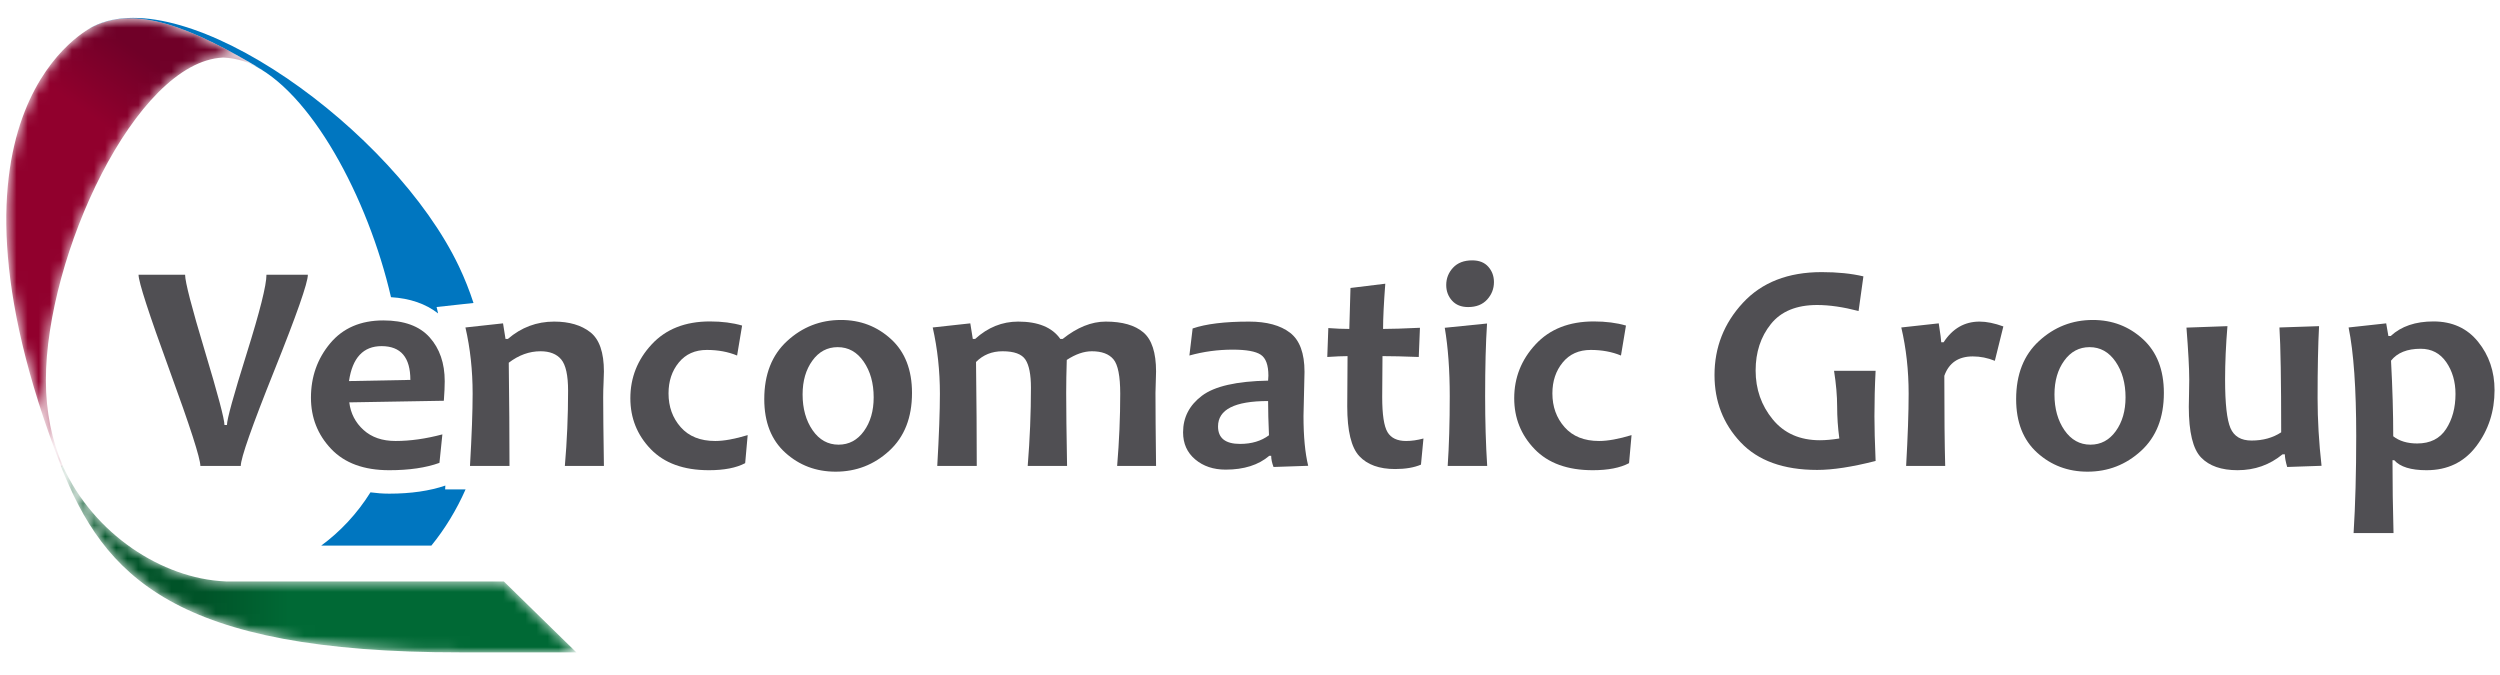
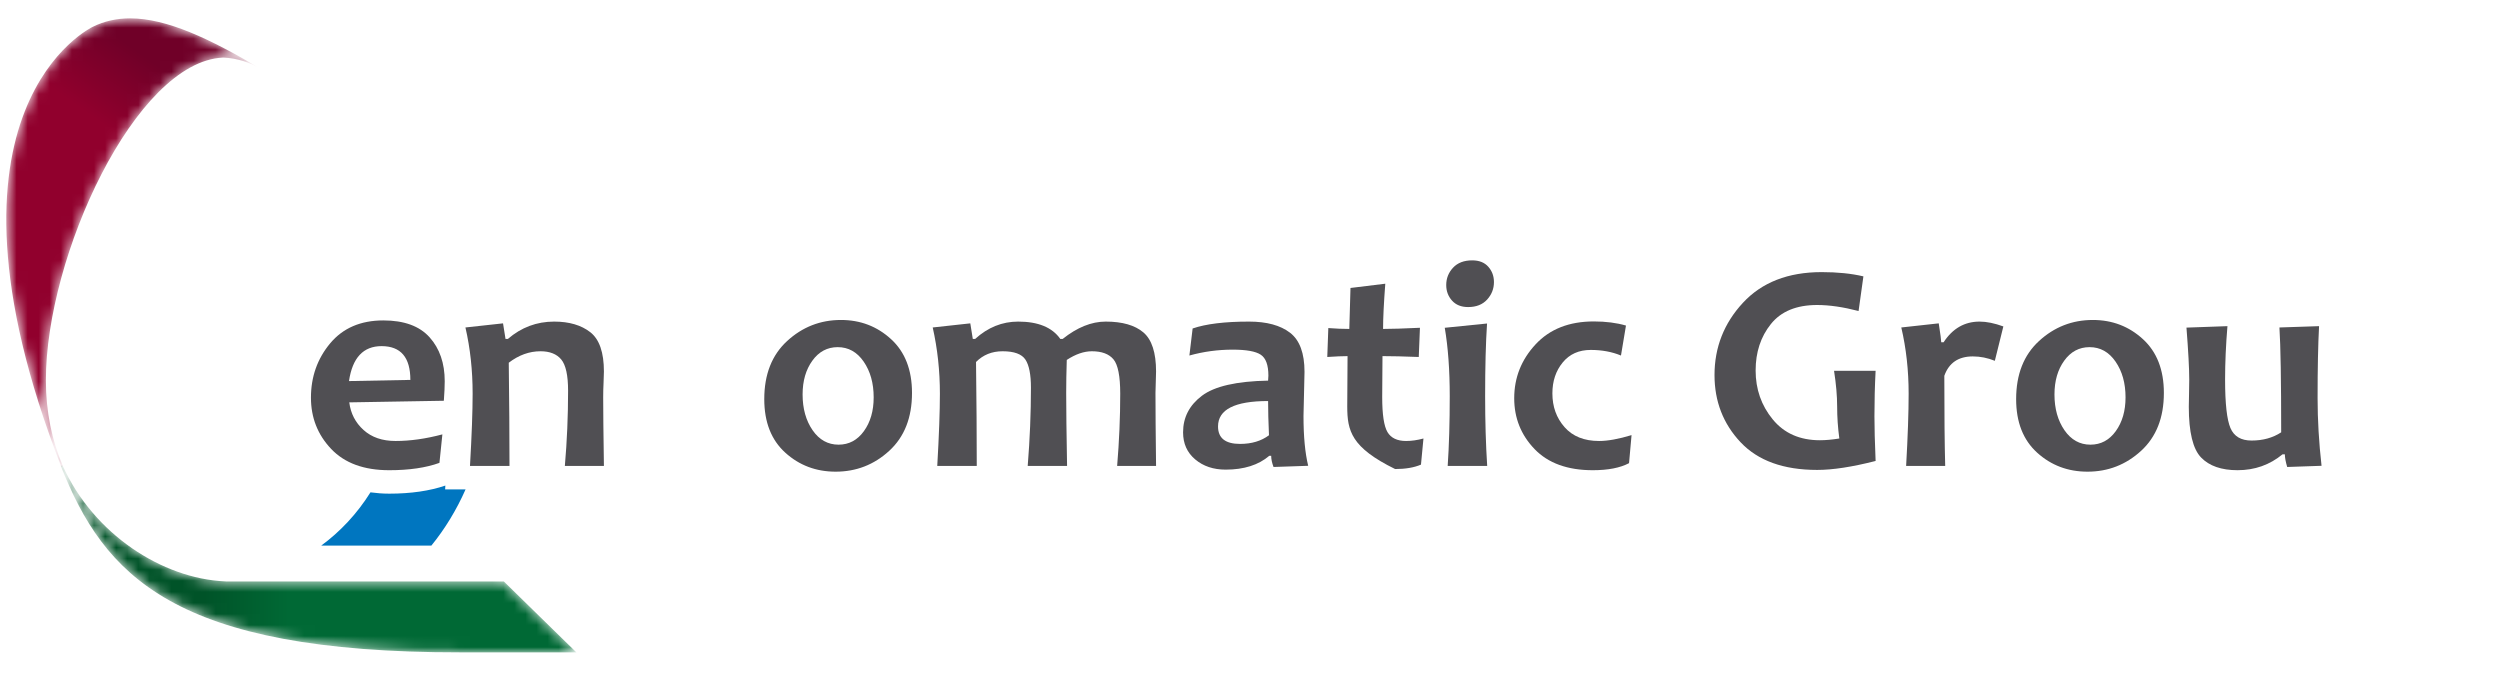
<svg xmlns="http://www.w3.org/2000/svg" width="226" height="61" viewBox="0 0 226 61" fill="none">
-   <path fill-rule="evenodd" clip-rule="evenodd" d="M39.47 27.754L42.804 27.389C42.448 26.295 42.017 25.195 41.492 24.091C35.622 11.747 16.81 -1.766 8.443 2.382C8.443 2.382 8.125 2.534 7.625 2.88C8.094 2.561 8.386 2.423 8.386 2.423C12.314 0.476 17.201 2.424 23.719 6.315L23.717 6.322C23.342 6.086 22.96 5.895 22.575 5.736C28.072 8.164 33.274 17.882 35.346 26.866C37.063 26.969 38.487 27.464 39.604 28.333L39.47 27.754Z" fill="#0076C0" />
  <path fill-rule="evenodd" clip-rule="evenodd" d="M40.26 43.895C38.845 44.377 37.145 44.627 35.186 44.627C34.593 44.627 34.032 44.581 33.49 44.508C32.282 46.441 30.756 48.062 29.039 49.322H38.996C40.227 47.81 41.267 46.099 42.088 44.242H40.24L40.26 43.895Z" fill="#0076C0" />
  <path fill-rule="evenodd" clip-rule="evenodd" d="M7.528 2.947C7.511 2.959 7.495 2.97 7.478 2.983C7.495 2.971 7.511 2.959 7.528 2.947Z" fill="#0076BE" />
-   <path fill-rule="evenodd" clip-rule="evenodd" d="M27.831 24.837C27.831 25.563 26.82 28.448 24.797 33.493C22.776 38.537 21.765 41.415 21.765 42.122H18.114C18.114 41.44 17.183 38.551 15.319 33.453C13.457 28.355 12.525 25.483 12.525 24.837H16.733C16.733 25.483 17.326 27.776 18.512 31.713C19.698 35.653 20.291 37.887 20.291 38.418H20.517C20.517 37.904 21.113 35.75 22.302 31.952C23.492 28.157 24.088 25.784 24.088 24.837H27.831Z" fill="#504F53" />
-   <path fill-rule="evenodd" clip-rule="evenodd" d="M67.59 39.334L67.364 41.869C66.559 42.295 65.466 42.507 64.086 42.507C61.802 42.507 60.047 41.869 58.822 40.596C57.596 39.322 56.984 37.79 56.984 36.002C56.984 34.144 57.624 32.522 58.908 31.137C60.191 29.751 61.948 29.058 64.178 29.058C65.267 29.058 66.236 29.183 67.086 29.43L66.634 32.14C65.82 31.802 64.908 31.634 63.899 31.634C62.829 31.634 61.983 32.013 61.364 32.77C60.744 33.526 60.435 34.457 60.435 35.564C60.435 36.768 60.802 37.786 61.537 38.617C62.271 39.45 63.31 39.865 64.656 39.865C65.444 39.865 66.422 39.688 67.59 39.334Z" fill="#504F53" />
  <path fill-rule="evenodd" clip-rule="evenodd" d="M78.98 35.922C78.98 34.64 78.678 33.562 78.076 32.69C77.475 31.818 76.692 31.382 75.728 31.382C74.79 31.382 74.025 31.789 73.438 32.604C72.849 33.417 72.555 34.436 72.555 35.658C72.555 36.941 72.856 38.017 73.457 38.89C74.058 39.762 74.843 40.198 75.806 40.198C76.745 40.198 77.508 39.791 78.097 38.976C78.686 38.162 78.98 37.143 78.98 35.922ZM82.445 35.525C82.445 37.754 81.758 39.498 80.386 40.755C79.016 42.012 77.4 42.639 75.541 42.639C73.772 42.639 72.254 42.067 70.989 40.921C69.722 39.774 69.09 38.162 69.09 36.082C69.09 33.844 69.779 32.091 71.16 30.825C72.54 29.559 74.16 28.925 76.019 28.925C77.781 28.925 79.291 29.504 80.552 30.659C81.814 31.814 82.445 33.436 82.445 35.525Z" fill="#504F53" />
  <path fill-rule="evenodd" clip-rule="evenodd" d="M104.508 42.122H100.99C101.176 39.883 101.269 37.706 101.269 35.59C101.269 34.007 101.065 32.971 100.658 32.484C100.251 31.997 99.6 31.754 98.707 31.754C97.99 31.754 97.234 32.015 96.436 32.537C96.401 33.643 96.384 34.634 96.384 35.511C96.384 36.988 96.41 39.192 96.463 42.122H92.905C93.1 39.697 93.197 37.339 93.197 35.046C93.197 33.86 93.031 33.016 92.7 32.511C92.368 32.007 91.68 31.754 90.636 31.754C89.671 31.754 88.87 32.077 88.233 32.723C88.277 36.228 88.299 39.361 88.299 42.122H84.728C84.887 39.361 84.967 37.184 84.967 35.59C84.967 33.52 84.75 31.524 84.317 29.603L87.715 29.231L87.941 30.64H88.153C89.304 29.594 90.6 29.072 92.043 29.072C93.848 29.072 95.118 29.594 95.852 30.64H96.065C97.375 29.594 98.672 29.072 99.955 29.072C101.46 29.072 102.593 29.398 103.36 30.048C104.125 30.699 104.508 31.878 104.508 33.586C104.508 33.754 104.499 34.075 104.482 34.549C104.463 35.022 104.455 35.343 104.455 35.511C104.455 36.988 104.472 39.192 104.508 42.122Z" fill="#504F53" />
  <path fill-rule="evenodd" clip-rule="evenodd" d="M114.716 39.347C114.663 38.152 114.636 37.122 114.636 36.254C111.619 36.254 110.11 37.02 110.11 38.551C110.11 39.604 110.773 40.13 112.101 40.13C113.145 40.13 114.016 39.869 114.716 39.347ZM118.26 42.108L115.128 42.215C114.986 41.843 114.915 41.506 114.915 41.206H114.742C113.769 42.037 112.454 42.454 110.8 42.454C109.693 42.454 108.775 42.146 108.046 41.53C107.315 40.915 106.95 40.1 106.95 39.082C106.95 37.735 107.518 36.634 108.656 35.775C109.793 34.917 111.786 34.462 114.636 34.409C114.654 34.249 114.663 34.1 114.663 33.958C114.663 33.002 114.433 32.371 113.973 32.066C113.513 31.76 112.667 31.608 111.437 31.608C110.1 31.608 108.796 31.784 107.521 32.139L107.813 29.695C109.017 29.28 110.716 29.072 112.91 29.072C114.512 29.072 115.749 29.409 116.622 30.081C117.493 30.752 117.928 31.931 117.928 33.613C117.928 33.984 117.913 34.661 117.882 35.642C117.851 36.625 117.836 37.281 117.836 37.607C117.836 39.439 117.977 40.94 118.26 42.108Z" fill="#504F53" />
-   <path fill-rule="evenodd" clip-rule="evenodd" d="M128.681 39.64L128.456 42.002C127.836 42.268 127.057 42.401 126.119 42.401C124.686 42.401 123.606 42.012 122.88 41.233C122.154 40.454 121.791 38.954 121.791 36.732C121.791 35.397 121.801 33.883 121.819 32.193C121.366 32.193 120.756 32.22 119.986 32.271L120.08 29.657C120.76 29.71 121.394 29.736 121.977 29.736C121.986 29.267 122.022 28.032 122.084 26.032L125.23 25.647C125.097 27.409 125.03 28.771 125.03 29.736C125.774 29.736 126.885 29.7 128.363 29.631L128.256 32.271C126.912 32.22 125.819 32.193 124.977 32.193C124.96 33.369 124.951 34.604 124.951 35.896C124.951 37.472 125.11 38.526 125.429 39.063C125.747 39.597 126.31 39.865 127.114 39.865C127.601 39.865 128.124 39.791 128.681 39.64Z" fill="#504F53" />
+   <path fill-rule="evenodd" clip-rule="evenodd" d="M128.681 39.64L128.456 42.002C127.836 42.268 127.057 42.401 126.119 42.401C122.154 40.454 121.791 38.954 121.791 36.732C121.791 35.397 121.801 33.883 121.819 32.193C121.366 32.193 120.756 32.22 119.986 32.271L120.08 29.657C120.76 29.71 121.394 29.736 121.977 29.736C121.986 29.267 122.022 28.032 122.084 26.032L125.23 25.647C125.097 27.409 125.03 28.771 125.03 29.736C125.774 29.736 126.885 29.7 128.363 29.631L128.256 32.271C126.912 32.22 125.819 32.193 124.977 32.193C124.96 33.369 124.951 34.604 124.951 35.896C124.951 37.472 125.11 38.526 125.429 39.063C125.747 39.597 126.31 39.865 127.114 39.865C127.601 39.865 128.124 39.791 128.681 39.64Z" fill="#504F53" />
  <path fill-rule="evenodd" clip-rule="evenodd" d="M135.053 25.501C135.053 26.103 134.847 26.629 134.436 27.081C134.024 27.532 133.452 27.758 132.716 27.758C132.097 27.758 131.613 27.564 131.263 27.174C130.913 26.785 130.739 26.315 130.739 25.766C130.739 25.165 130.945 24.643 131.356 24.2C131.767 23.758 132.346 23.537 133.088 23.537C133.717 23.537 134.201 23.729 134.542 24.114C134.883 24.499 135.053 24.961 135.053 25.501ZM134.442 42.122H130.871C130.995 40.29 131.057 38.188 131.057 35.817C131.057 33.463 130.907 31.4 130.606 29.631L134.429 29.245C134.314 30.961 134.256 33.153 134.256 35.817C134.256 38.09 134.319 40.192 134.442 42.122Z" fill="#504F53" />
  <path fill-rule="evenodd" clip-rule="evenodd" d="M147.492 39.334L147.266 41.869C146.461 42.295 145.367 42.507 143.987 42.507C141.704 42.507 139.949 41.869 138.724 40.596C137.498 39.322 136.885 37.79 136.885 36.002C136.885 34.144 137.526 32.522 138.81 31.137C140.093 29.751 141.85 29.058 144.08 29.058C145.169 29.058 146.137 29.183 146.988 29.43L146.536 32.14C145.722 31.802 144.81 31.634 143.801 31.634C142.73 31.634 141.885 32.013 141.266 32.77C140.646 33.526 140.336 34.457 140.336 35.564C140.336 36.768 140.703 37.786 141.439 38.617C142.173 39.45 143.212 39.865 144.558 39.865C145.345 39.865 146.323 39.688 147.492 39.334Z" fill="#504F53" />
  <path fill-rule="evenodd" clip-rule="evenodd" d="M169.555 41.671C167.448 42.21 165.687 42.481 164.271 42.481C161.227 42.481 158.919 41.646 157.348 39.979C155.777 38.311 154.992 36.285 154.992 33.905C154.992 31.4 155.848 29.223 157.561 27.373C159.273 25.524 161.647 24.599 164.683 24.599C166.108 24.599 167.363 24.727 168.452 24.984L168.015 28.116C166.625 27.754 165.377 27.572 164.271 27.572C162.403 27.572 161.01 28.145 160.09 29.291C159.169 30.438 158.709 31.838 158.709 33.493C158.709 35.184 159.224 36.657 160.256 37.914C161.287 39.171 162.709 39.798 164.524 39.798C165.028 39.798 165.612 39.746 166.275 39.64C166.143 38.657 166.078 37.693 166.078 36.745C166.078 35.79 165.984 34.714 165.798 33.52H169.555C169.483 34.883 169.449 36.255 169.449 37.635C169.449 38.635 169.483 39.98 169.555 41.671Z" fill="#504F53" />
  <path fill-rule="evenodd" clip-rule="evenodd" d="M181.103 29.51L180.333 32.617C179.678 32.351 179.014 32.22 178.341 32.22C177.041 32.22 176.183 32.802 175.767 33.972C175.767 37.502 175.793 40.219 175.846 42.122H172.314C172.465 39.458 172.541 37.282 172.541 35.59C172.541 33.485 172.319 31.488 171.877 29.603L175.262 29.231C175.413 30.205 175.488 30.776 175.488 30.943H175.7C176.514 29.695 177.598 29.072 178.953 29.072C179.59 29.072 180.306 29.219 181.103 29.51Z" fill="#504F53" />
  <path fill-rule="evenodd" clip-rule="evenodd" d="M192.149 35.922C192.149 34.64 191.848 33.562 191.245 32.69C190.644 31.818 189.861 31.382 188.897 31.382C187.959 31.382 187.195 31.789 186.607 32.604C186.018 33.417 185.724 34.436 185.724 35.658C185.724 36.941 186.025 38.017 186.626 38.89C187.229 39.762 188.011 40.198 188.975 40.198C189.915 40.198 190.677 39.791 191.266 38.976C191.854 38.162 192.149 37.143 192.149 35.922ZM195.614 35.525C195.614 37.754 194.928 39.498 193.556 40.755C192.183 42.012 190.568 42.639 188.711 42.639C186.94 42.639 185.423 42.067 184.157 40.921C182.892 39.774 182.259 38.162 182.259 36.082C182.259 33.844 182.949 32.091 184.331 30.825C185.71 29.559 187.331 28.925 189.189 28.925C190.95 28.925 192.461 29.504 193.721 30.659C194.983 31.814 195.614 33.436 195.614 35.525Z" fill="#504F53" />
  <path fill-rule="evenodd" clip-rule="evenodd" d="M209.868 42.108L206.762 42.215C206.622 41.737 206.551 41.357 206.551 41.072H206.339C205.18 42.028 203.825 42.506 202.275 42.506C200.816 42.506 199.717 42.124 198.979 41.358C198.238 40.593 197.868 39.064 197.868 36.771C197.868 36.497 197.874 36.113 197.889 35.617C197.902 35.121 197.908 34.686 197.908 34.316C197.908 33.334 197.824 31.766 197.656 29.616L201.361 29.484C201.22 31.183 201.148 32.794 201.148 34.316C201.148 36.484 201.311 37.944 201.633 38.696C201.956 39.45 202.589 39.825 203.538 39.825C204.573 39.825 205.466 39.577 206.219 39.082C206.219 34.426 206.167 31.267 206.061 29.603L209.643 29.484C209.554 31.156 209.51 33.325 209.51 35.989C209.51 37.962 209.631 40.002 209.868 42.108Z" fill="#504F53" />
-   <path fill-rule="evenodd" clip-rule="evenodd" d="M221.977 35.617C221.977 34.501 221.696 33.542 221.141 32.737C220.583 31.932 219.812 31.528 218.83 31.528C217.608 31.528 216.715 31.886 216.149 32.604C216.282 35.091 216.348 37.369 216.348 39.44C216.906 39.874 217.627 40.09 218.512 40.09C219.688 40.09 220.559 39.656 221.126 38.783C221.693 37.911 221.977 36.856 221.977 35.617ZM225.507 35.272C225.507 37.191 224.958 38.878 223.86 40.331C222.763 41.781 221.264 42.507 219.36 42.507C217.946 42.507 216.972 42.205 216.442 41.604H216.282C216.282 43.773 216.312 45.967 216.374 48.189H212.765C212.924 45.648 213.002 42.719 213.002 39.4C213.002 35.118 212.773 31.852 212.313 29.603L215.712 29.231L215.909 30.373H216.123C217.069 29.497 218.357 29.058 219.985 29.058C221.684 29.058 223.029 29.671 224.02 30.898C225.011 32.123 225.507 33.583 225.507 35.272Z" fill="#504F53" />
  <mask id="mask0" mask-type="alpha" maskUnits="userSpaceOnUse" x="5" y="42" width="48" height="17">
    <path d="M5.481 42.082C9.427 52.054 15.661 58.996 41.663 58.975H52.105L45.55 52.566H20.502L20.31 52.555C14.658 52.285 8.452 48.288 5.657 42.082H5.481Z" fill="white" />
  </mask>
  <g mask="url(#mask0)">
    <path fill-rule="evenodd" clip-rule="evenodd" d="M5.481 42.082C9.427 52.054 15.661 58.996 41.663 58.975H52.105L45.55 52.566H20.502L20.31 52.555C14.658 52.285 8.452 48.288 5.657 42.082H5.481Z" fill="url(#paint0_linear)" />
  </g>
  <path fill-rule="evenodd" clip-rule="evenodd" d="M12.551 1.672C12.397 1.668 12.241 1.662 12.09 1.664C12.241 1.662 12.397 1.668 12.551 1.672Z" fill="#199029" />
  <path fill-rule="evenodd" clip-rule="evenodd" d="M54.594 42.122H51.063C51.257 39.883 51.355 37.618 51.355 35.325C51.355 33.936 51.149 32.993 50.737 32.497C50.326 32.002 49.7 31.754 48.86 31.754C47.85 31.754 46.894 32.1 45.992 32.79C46.036 36.241 46.058 39.352 46.058 42.122H42.487C42.646 39.352 42.726 37.175 42.726 35.59C42.726 33.475 42.509 31.48 42.075 29.603L45.474 29.231L45.699 30.64H45.912C47.125 29.594 48.519 29.072 50.094 29.072C51.456 29.072 52.547 29.393 53.366 30.034C54.185 30.677 54.594 31.86 54.594 33.586C54.594 33.844 54.582 34.186 54.561 34.614C54.538 35.044 54.528 35.485 54.528 35.937C54.528 37.131 54.549 39.192 54.594 42.122Z" fill="#504F53" />
  <path fill-rule="evenodd" clip-rule="evenodd" d="M37.097 34.343C37.097 32.308 36.23 31.29 34.495 31.29C32.841 31.29 31.858 32.343 31.549 34.449L37.097 34.343ZM40.203 34.462C40.203 34.913 40.177 35.503 40.124 36.228L31.575 36.374C31.699 37.374 32.128 38.205 32.863 38.869C33.597 39.533 34.562 39.865 35.757 39.865C37.084 39.865 38.496 39.666 39.991 39.268L39.726 41.843C38.504 42.285 36.991 42.507 35.186 42.507C32.902 42.507 31.152 41.865 29.935 40.581C28.718 39.299 28.11 37.754 28.11 35.949C28.11 34.064 28.688 32.429 29.842 31.044C30.997 29.659 32.601 28.966 34.654 28.966C36.531 28.966 37.924 29.475 38.836 30.493C39.747 31.51 40.203 32.835 40.203 34.462Z" fill="#504F53" />
  <mask id="mask1" mask-type="alpha" maskUnits="userSpaceOnUse" x="0" y="1" width="24" height="42">
    <path d="M8.386 2.423C8.386 2.423 -7.089 9.693 5.507 42.105C5.524 42.149 5.541 42.191 5.559 42.235L5.679 42.121C4.711 39.859 4.148 37.269 4.148 34.381C4.148 23.13 12.25 5.593 20.142 5.207H20.143H20.241C21.391 5.264 22.584 5.611 23.717 6.322L23.719 6.315C18.947 3.467 15.05 1.659 11.763 1.659C10.56 1.659 9.439 1.902 8.386 2.423Z" fill="white" />
  </mask>
  <g mask="url(#mask1)">
    <path fill-rule="evenodd" clip-rule="evenodd" d="M8.386 2.423C8.386 2.423 -7.089 9.693 5.507 42.105C5.524 42.149 5.541 42.191 5.559 42.235L5.679 42.121C4.711 39.859 4.148 37.269 4.148 34.381C4.148 23.13 12.25 5.593 20.142 5.207H20.143H20.241C21.391 5.264 22.584 5.611 23.717 6.322L23.719 6.315C18.947 3.467 15.05 1.659 11.763 1.659C10.56 1.659 9.439 1.902 8.386 2.423Z" fill="url(#paint1_linear)" />
  </g>
  <defs>
    <linearGradient id="paint0_linear" x1="18.413" y1="50.528" x2="26.117" y2="50.528" gradientUnits="userSpaceOnUse">
      <stop stop-color="#005328" />
      <stop offset="1" stop-color="#006935" />
    </linearGradient>
    <linearGradient id="paint1_linear" x1="14.059" y1="5.779" x2="9.897" y2="11.651" gradientUnits="userSpaceOnUse">
      <stop stop-color="#700028" />
      <stop offset="1" stop-color="#91002D" />
    </linearGradient>
  </defs>
</svg>